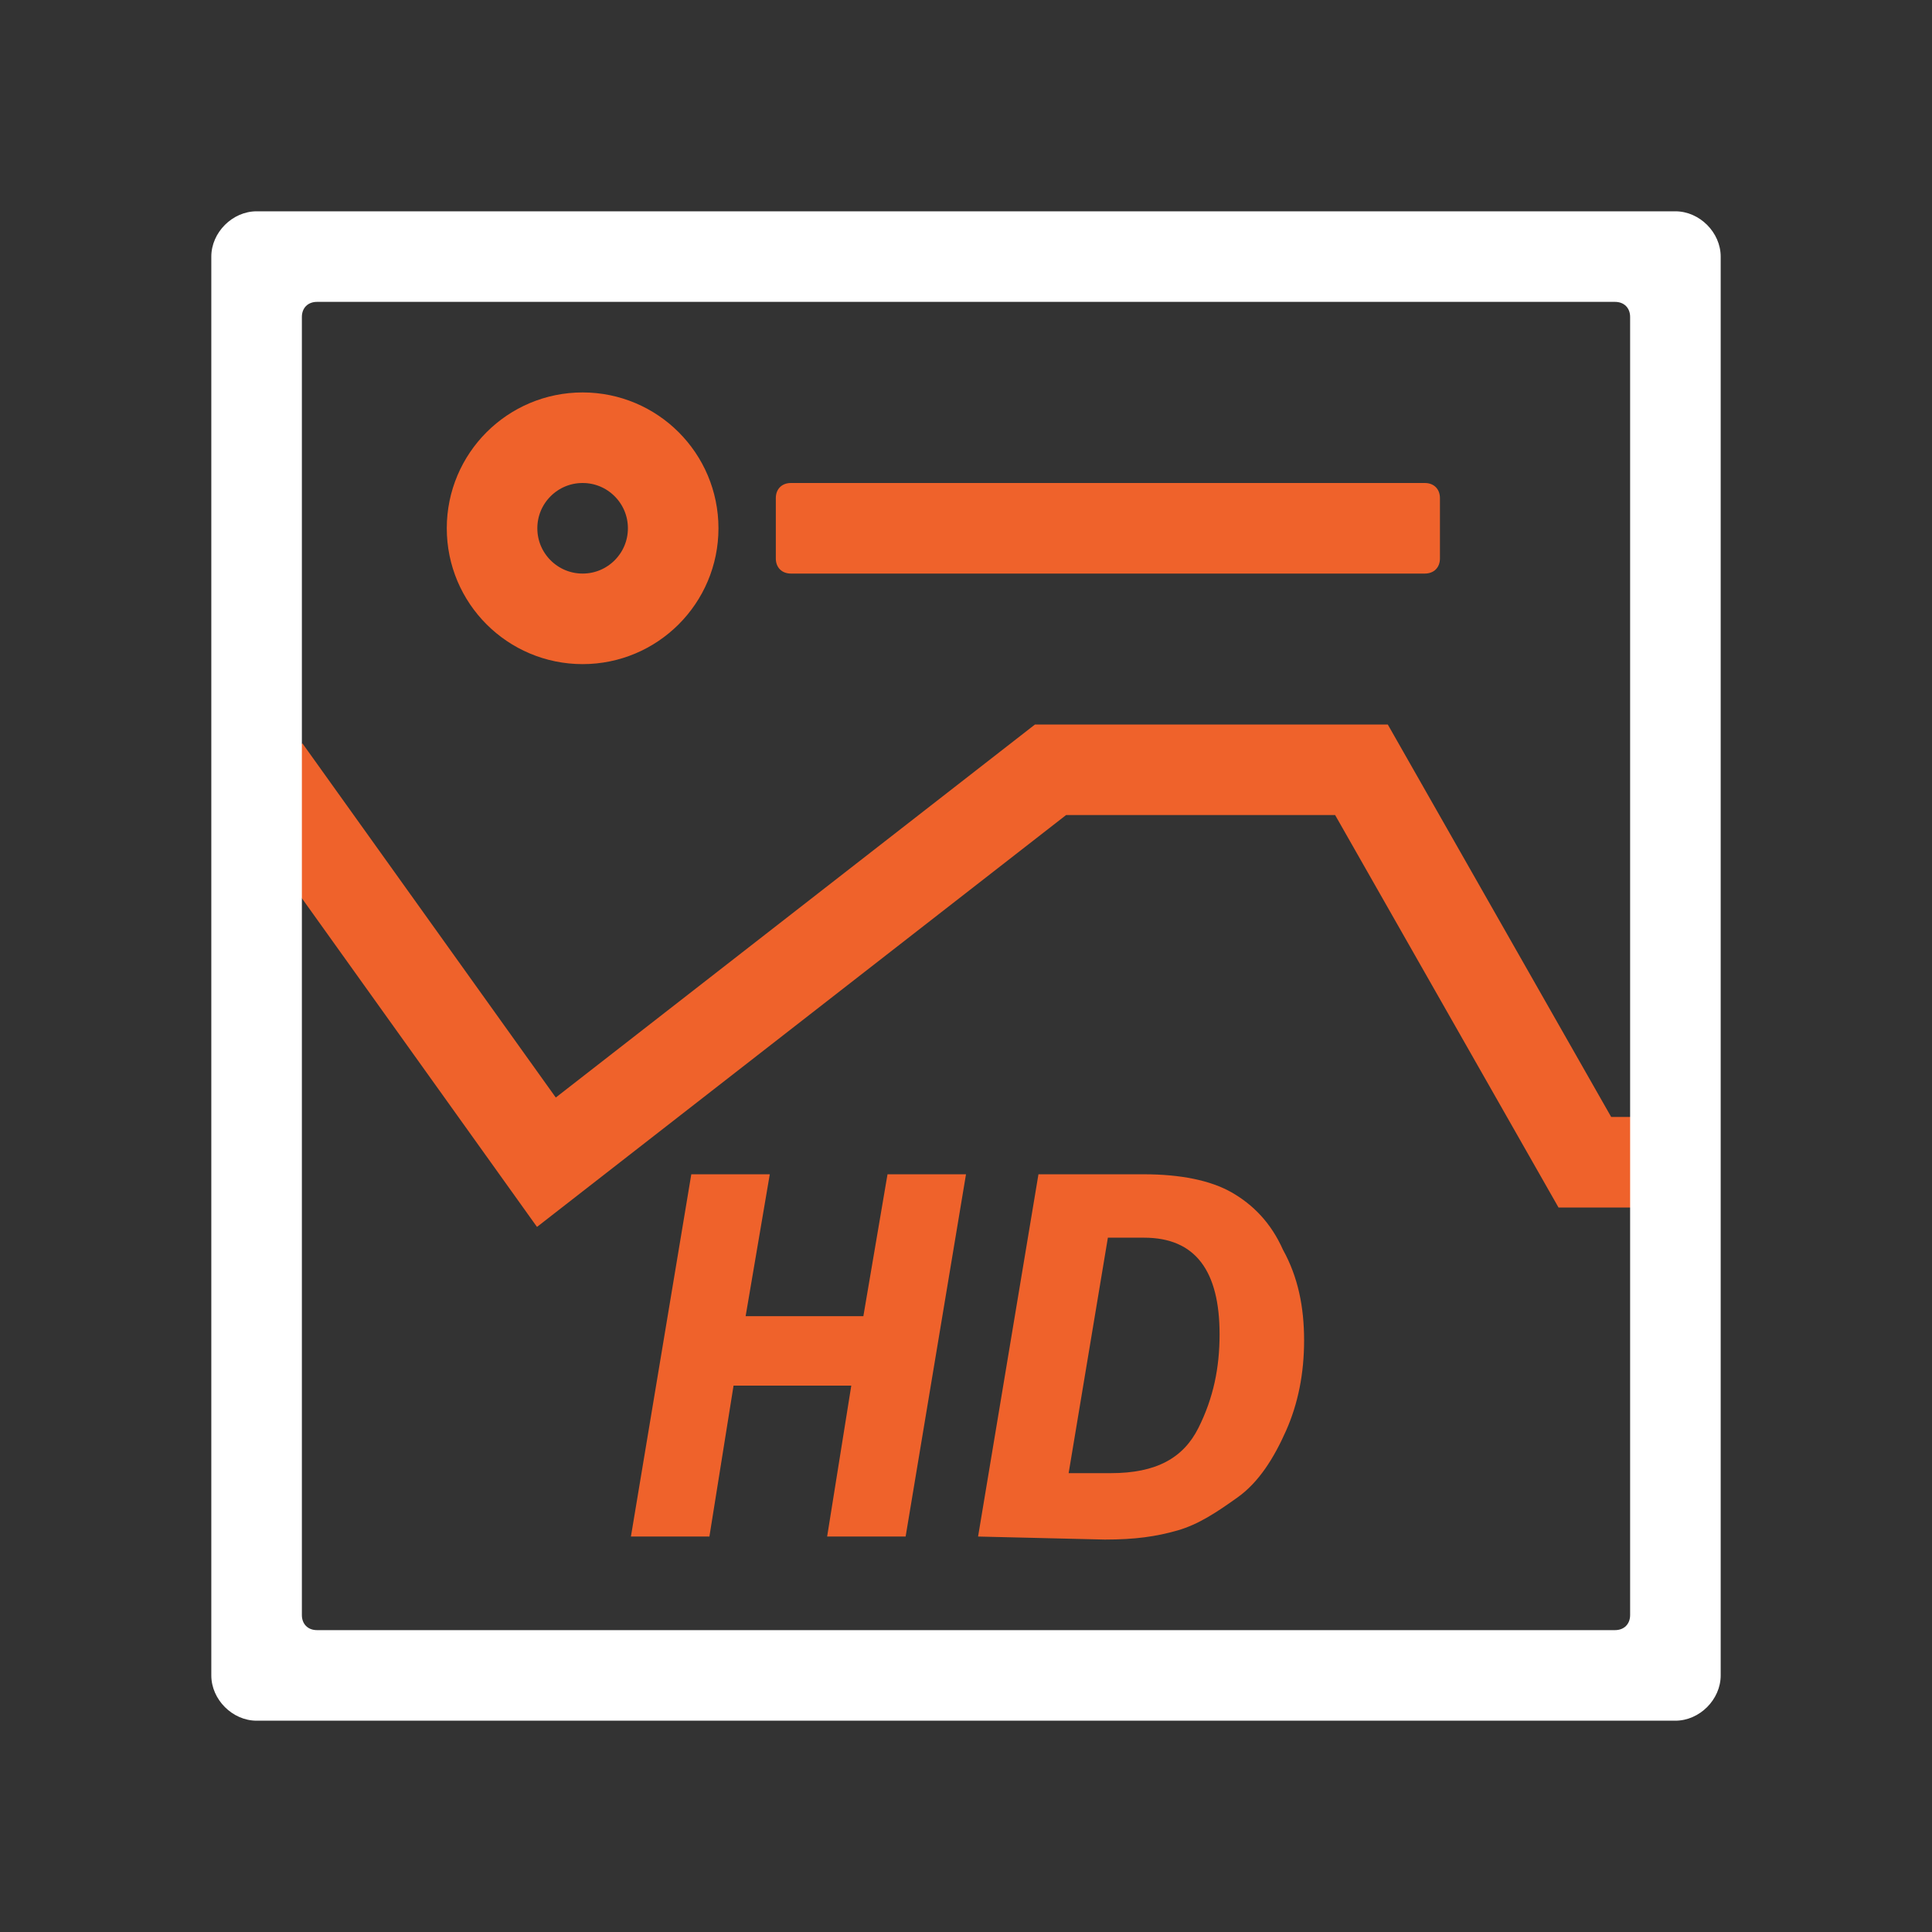
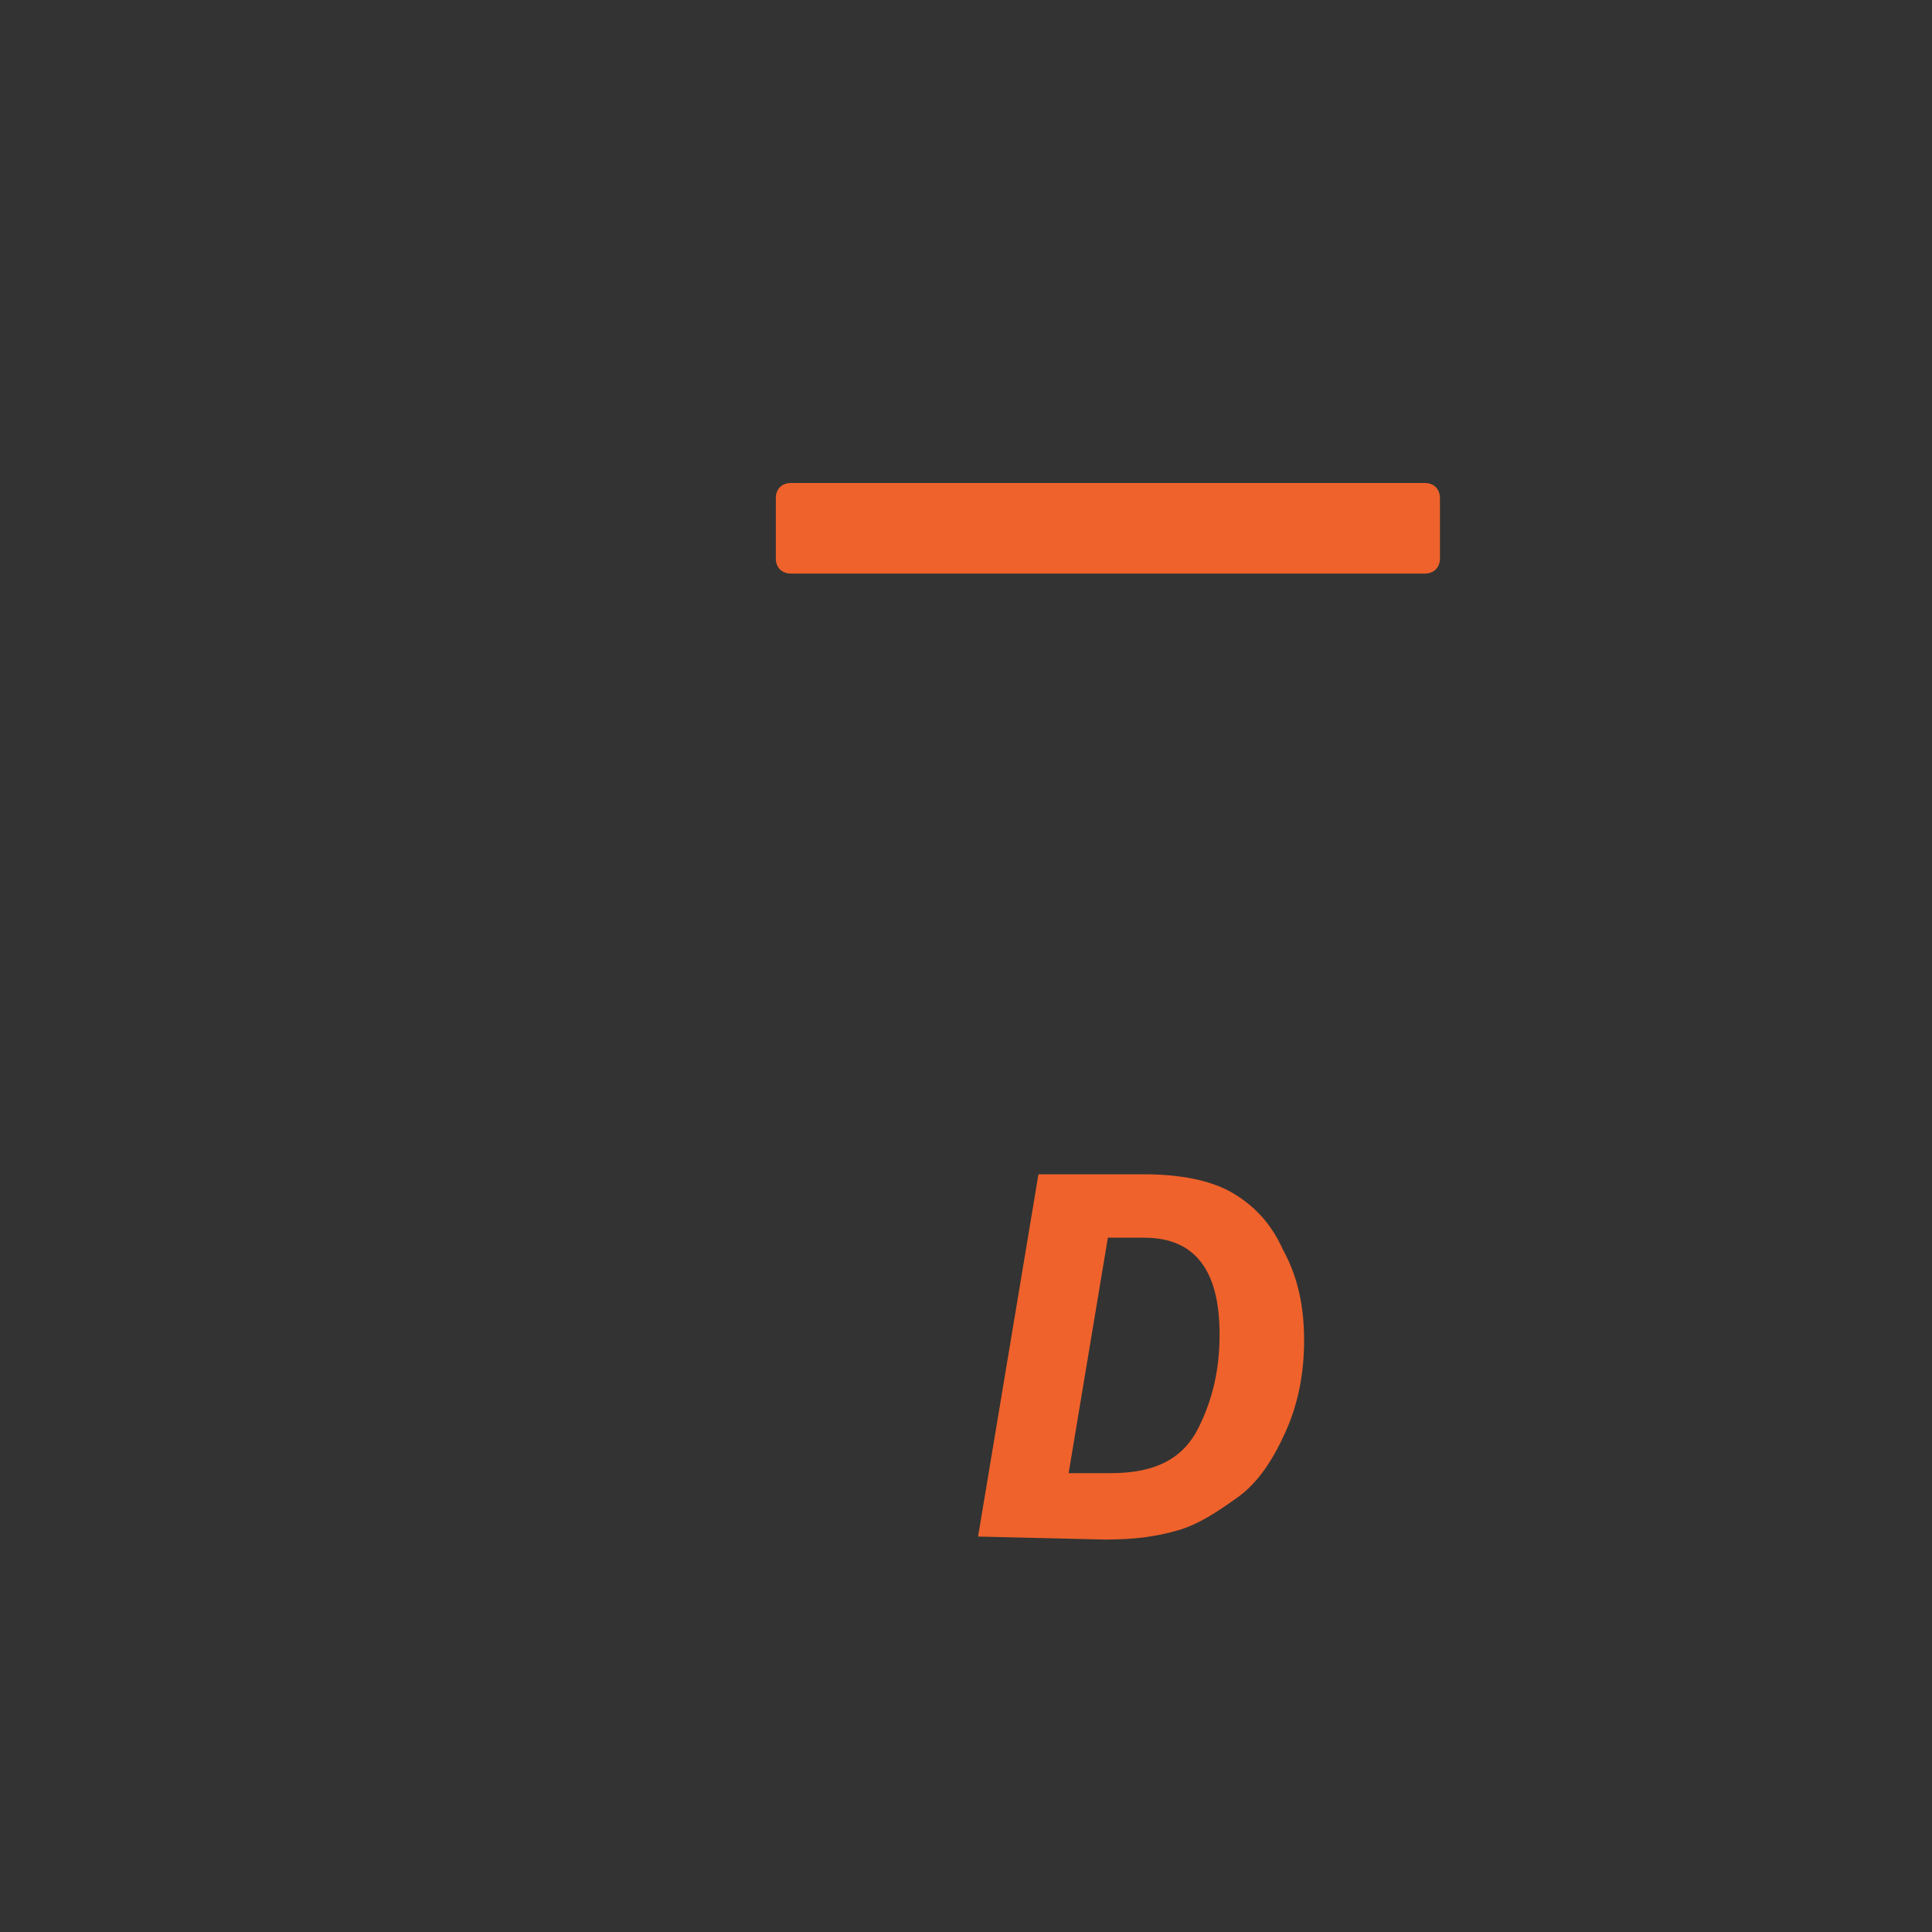
<svg xmlns="http://www.w3.org/2000/svg" version="1.1" id="图层_1" x="0px" y="0px" width="64px" height="64px" viewBox="0 0 64 64" enable-background="new 0 0 64 64" xml:space="preserve">
  <rect x="0" y="0" width="64" height="64" fill="#333333" stroke="none" />
  <g enable-background="new    ">
-     <path fill="#EF622B" d="M32,38.9l-2,12h-2.6l0.8-5h-3.9l-0.8,5h-2.6l2-12h2.6l-0.8,4.7h3.9l0.8-4.7H32z" />
    <path fill="#EF622B" d="M32.4,50.9l2-12h3.5c1.2,0,2.2,0.2,2.9,0.6s1.3,1,1.7,1.9c0.5,0.9,0.7,1.9,0.7,3s-0.2,2.1-0.6,3   s-0.9,1.7-1.6,2.2s-1.3,0.9-2,1.1S37.6,51,36.6,51L32.4,50.9z M35.4,48.8h1.4c1.5,0,2.4-0.5,2.9-1.5s0.7-2,0.7-3.1   c0-2.1-0.8-3.2-2.5-3.2h-1.2L35.4,48.8z" />
  </g>
-   <polyline fill="none" stroke="#EF622B" stroke-width="3" stroke-miterlimit="10" points="8.8,25.5 18.1,38.5 34.8,25.5 45.1,25.5   52.5,38.5 56.3,38.5 " />
  <g>
-     <circle fill="none" stroke="#EF622B" stroke-width="3" stroke-miterlimit="10" cx="19.3" cy="17.5" r="3" />
    <path fill="#EF622B" d="M47.2,19h-21c-0.3,0-0.5-0.2-0.5-0.5v-2c0-0.3,0.2-0.5,0.5-0.5h21c0.3,0,0.5,0.2,0.5,0.5v2   C47.7,18.8,47.5,19,47.2,19z" />
  </g>
-   <path fill="#FFFFFF" d="M55.5,7h-47C7.7,7,7,7.7,7,8.5v47C7,56.3,7.7,57,8.5,57h47c0.8,0,1.5-0.7,1.5-1.5v-47C57,7.7,56.3,7,55.5,7z   M54,53.5c0,0.3-0.2,0.5-0.5,0.5h-43c-0.3,0-0.5-0.2-0.5-0.5v-43c0-0.3,0.2-0.5,0.5-0.5h43c0.3,0,0.5,0.2,0.5,0.5V53.5z" />
</svg>